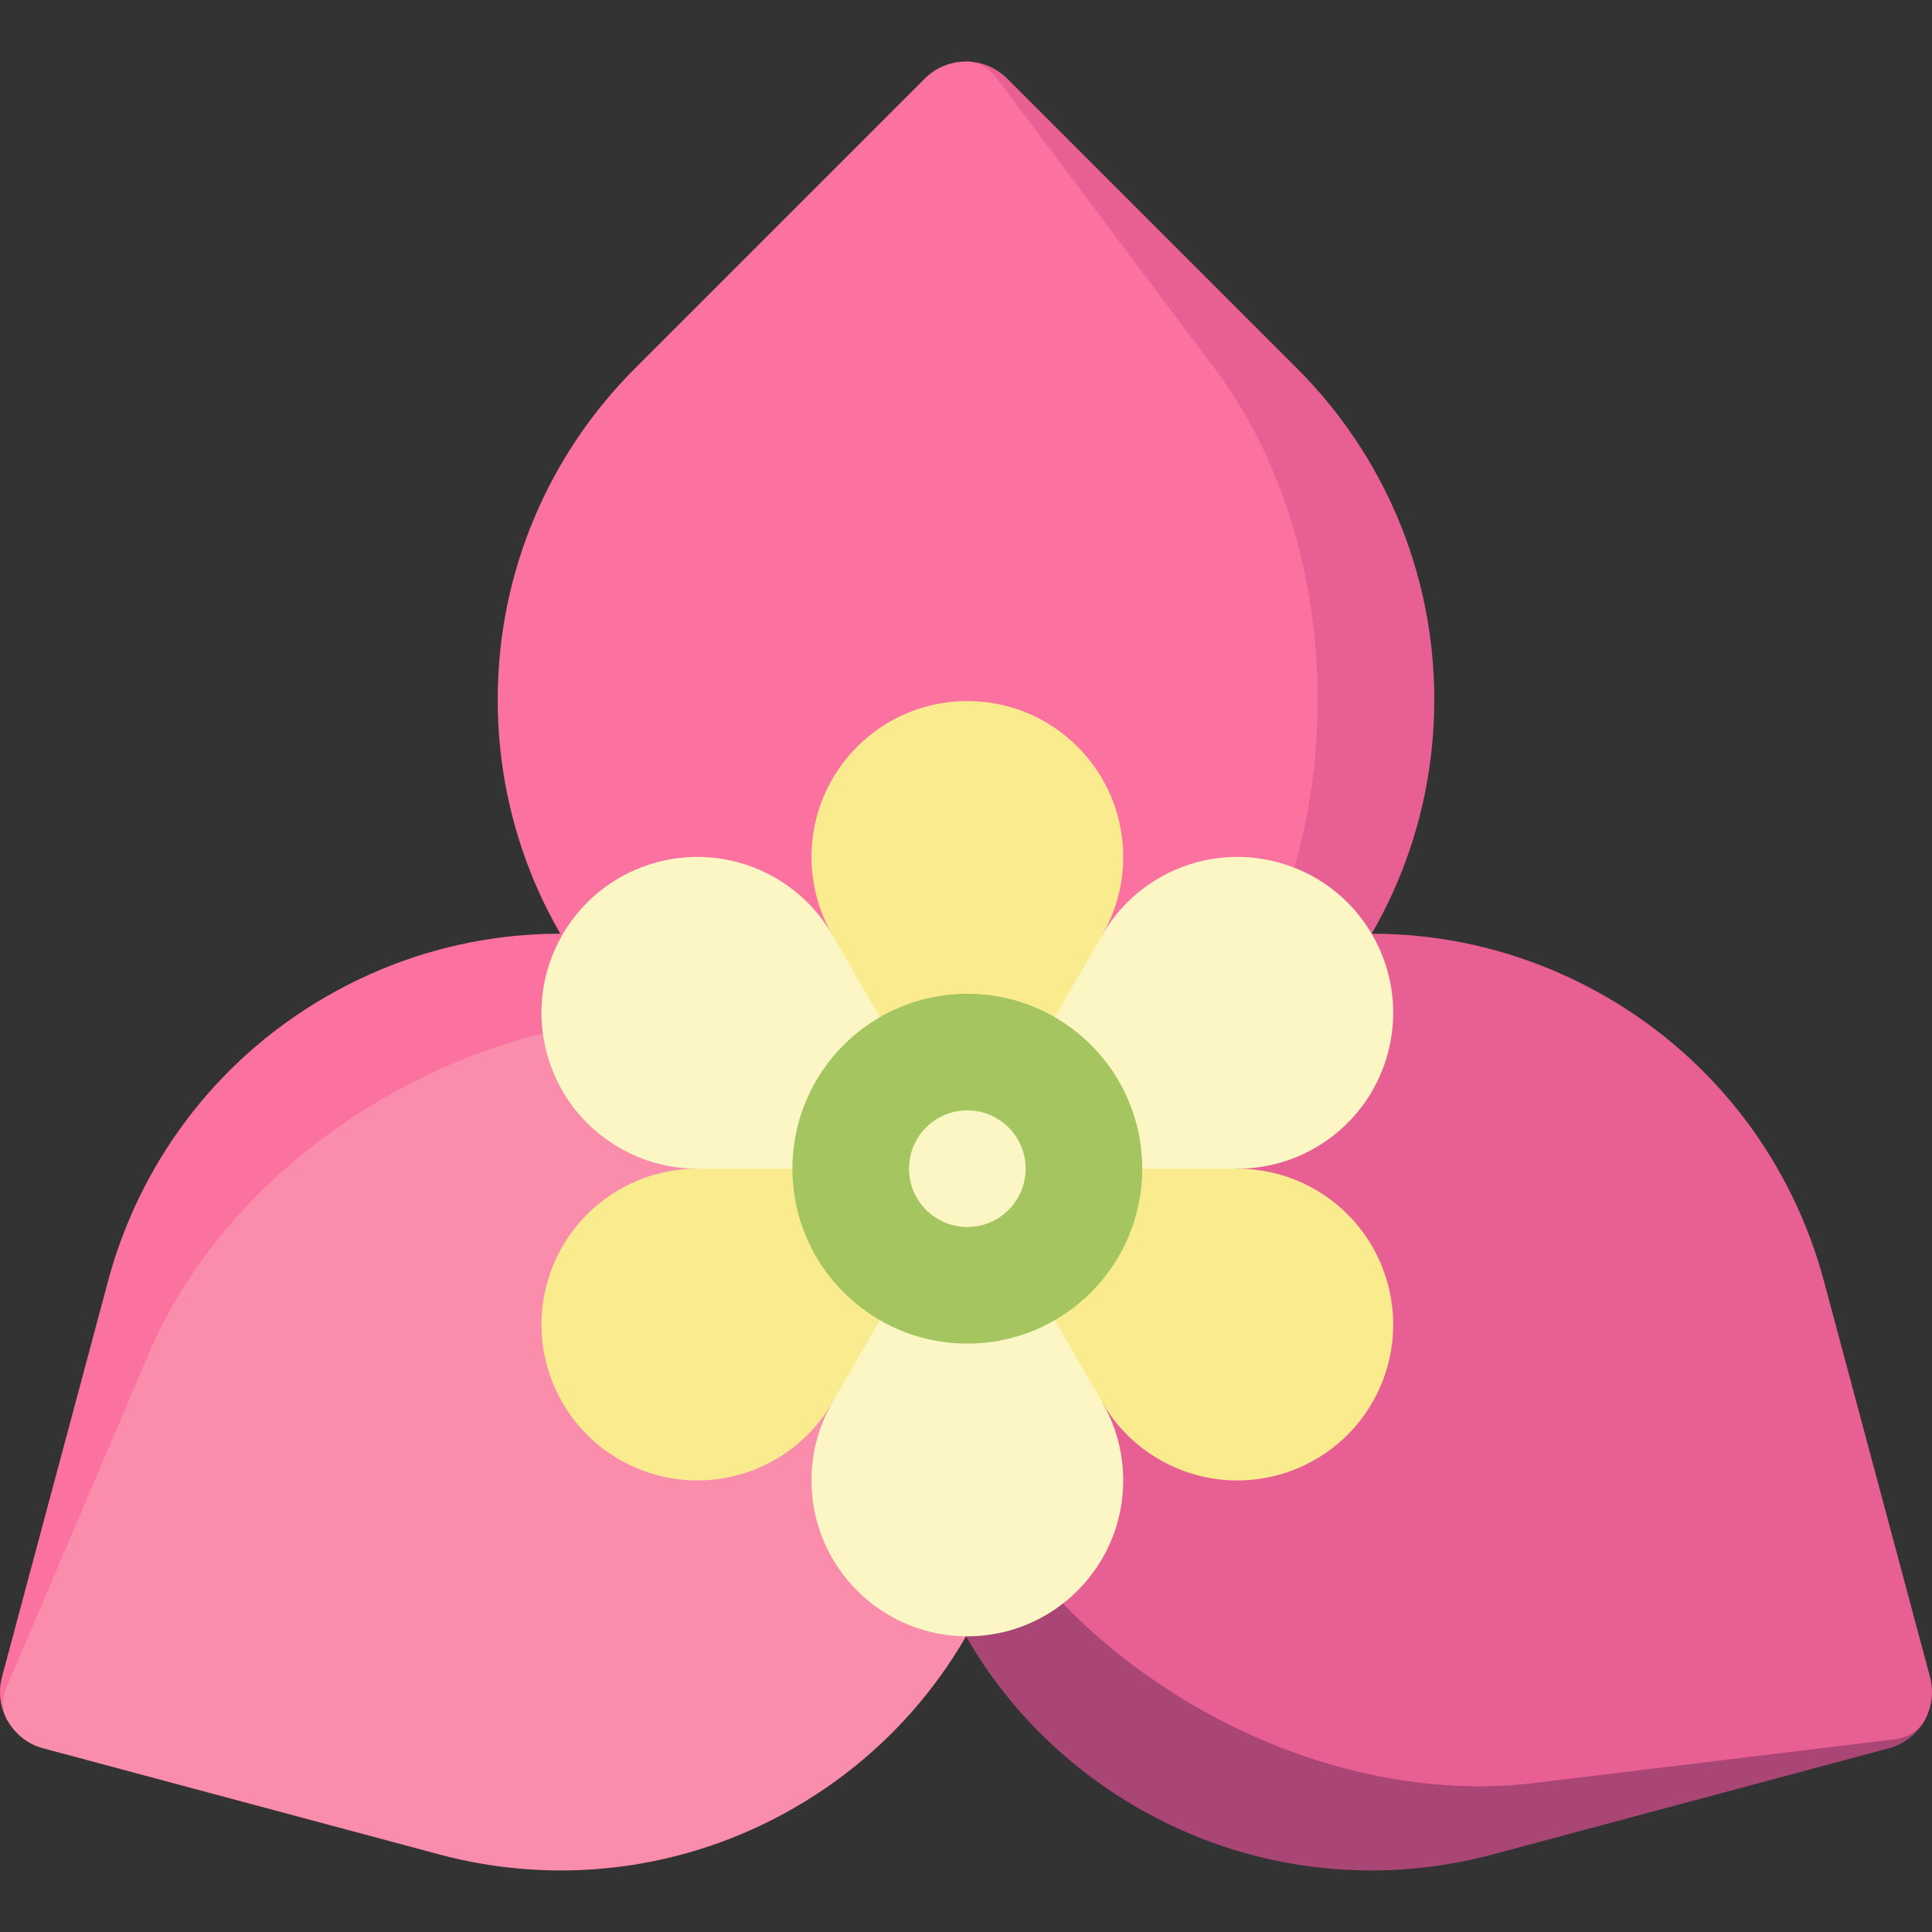
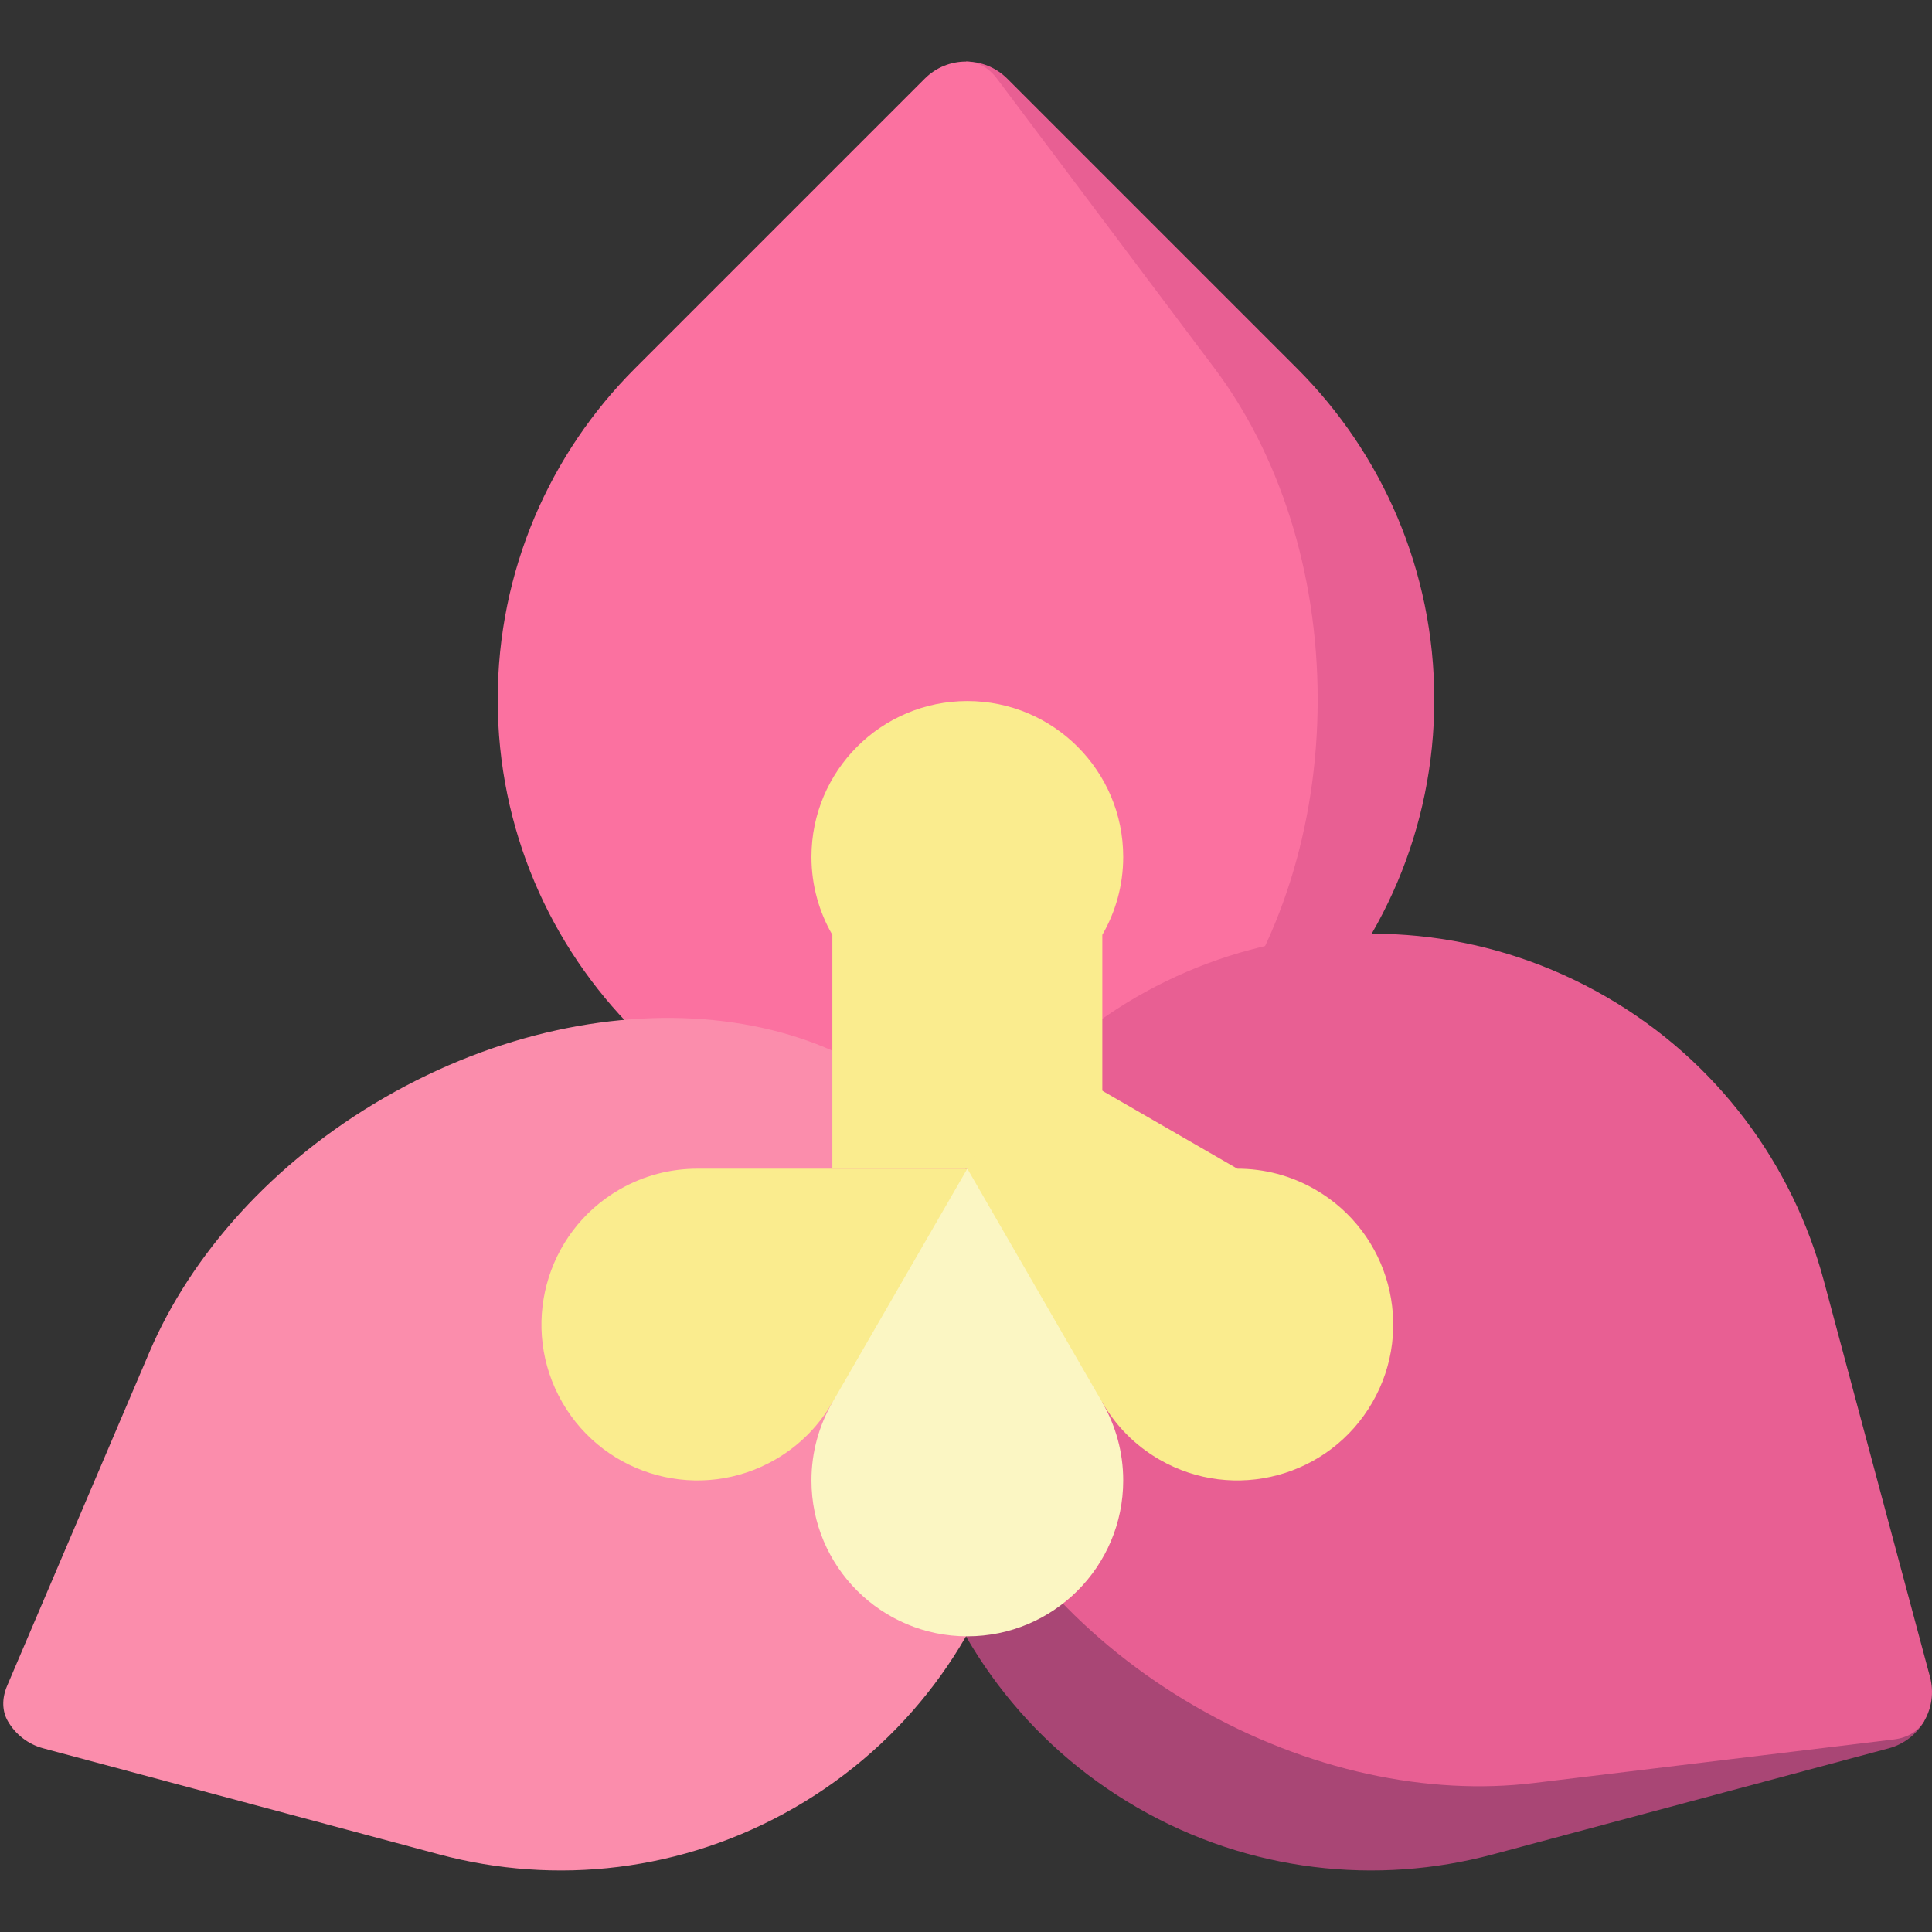
<svg xmlns="http://www.w3.org/2000/svg" id="Capa_1" enable-background="new 0 0 496.998 496.998" height="512" viewBox="0 0 496.998 496.998" width="512">
  <rect x="0" y="0" width="496.998" height="496.998" fill="#333333" stroke="none" />
  <g>
    <path d="m333.681 94.8-74.576-74.576c-2.929-2.929-6.768-4.393-10.607-4.393v284.617c66.531 0 120.466-53.934 120.466-120.466.001-33.266-13.483-63.382-35.283-85.182z" fill="#e85f93" />
    <path d="m312.468 94.8-56.004-74.576c-2.2-2.929-5.082-4.393-7.965-4.393-3.839 0-7.678 1.464-10.607 4.393l-74.575 74.576c-21.8 21.8-35.284 51.916-35.284 85.182 0 66.532 53.935 120.466 120.466 120.466 49.963 0 90.466-53.934 90.466-120.466 0-33.266-10.126-63.382-26.497-85.182z" fill="#fb71a0" />
-     <path d="m27.811 329.502-27.296 101.872c-1.072 4.001-.421 8.058 1.499 11.382l246.486-142.309c-33.266-57.618-106.942-77.359-164.56-44.094-28.809 16.634-48.149 43.37-56.129 73.149z" fill="#fb71a0" />
    <path d="m38.418 347.873-36.582 85.789c-1.437 3.369-1.264 6.598.178 9.095 1.919 3.325 5.107 5.917 9.108 6.989l101.872 27.297c29.779 7.98 62.603 4.598 91.412-12.034 57.618-33.266 77.359-106.942 44.094-164.56-24.981-43.269-91.942-51.379-149.56-18.113-28.809 16.632-49.828 40.46-60.522 65.537z" fill="#fb8dac" />
    <path d="m384.005 477.042 101.872-27.297c4.001-1.072 7.189-3.664 9.108-6.989l-246.486-142.308c-33.266 57.618-13.524 131.294 44.094 164.56 28.809 16.633 61.632 20.014 91.412 12.034z" fill="#a94675" />
    <path d="m394.611 458.671 92.586-11.213c3.636-.44 6.346-2.205 7.787-4.701 1.919-3.325 2.571-7.381 1.499-11.382l-27.297-101.872c-7.979-29.779-27.319-56.515-56.128-73.148-57.618-33.266-131.294-13.524-164.56 44.094-24.981 43.269 1.476 105.313 59.094 138.579 28.81 16.632 59.954 22.921 87.019 19.643z" fill="#e85f93" />
    <path d="m248.842 180.339c-22.146 0-40.099 17.953-40.099 40.099 0 7.305 1.963 14.147 5.376 20.046v60.153h69.446v-60.153c3.413-5.899 5.376-12.741 5.376-20.046 0-22.147-17.953-40.099-40.099-40.099z" fill="#faec8e" />
-     <path d="m144.661 240.487c-11.073 19.179-4.502 43.703 14.677 54.776 6.326 3.652 13.234 5.374 20.048 5.367l52.094 30.076 17.362-30.071-34.732-60.147c-3.402-5.905-8.346-11.026-14.672-14.679-19.18-11.072-43.704-4.501-54.777 14.678z" fill="#fbf6c3" />
    <path d="m144.661 360.785c11.073 19.179 35.597 25.75 54.776 14.677 6.326-3.652 11.27-8.774 14.672-14.679l52.094-30.076-17.362-30.071-69.455.005c-6.815-.006-13.722 1.715-20.048 5.367-19.179 11.074-25.75 35.598-14.677 54.777z" fill="#faec8e" />
    <path d="m248.842 420.934c22.146 0 40.099-17.953 40.099-40.099 0-7.305-1.963-14.147-5.376-20.046v-60.153h-34.723l-34.723 60.153c-3.413 5.899-5.376 12.741-5.376 20.046 0 22.146 17.953 40.099 40.099 40.099z" fill="#fbf6c3" />
    <path d="m353.023 360.785c11.073-19.179 4.502-43.703-14.677-54.776-6.326-3.652-13.234-5.374-20.048-5.367l-52.094-30.076-17.362 30.071 34.732 60.147c3.402 5.905 8.346 11.026 14.672 14.679 19.18 11.073 43.704 4.501 54.777-14.678z" fill="#faec8e" />
-     <path d="m353.023 240.487c-11.073-19.179-35.597-25.75-54.776-14.677-6.326 3.652-11.271 8.774-14.672 14.679l-34.732 60.147 69.455-.005c6.815.006 13.722-1.715 20.048-5.367 19.179-11.073 25.75-35.597 14.677-54.777z" fill="#fbf6c3" />
-     <circle cx="248.842" cy="300.637" fill="#a5c560" r="45" />
-     <circle cx="248.842" cy="300.637" fill="#fbf6c3" r="15" />
  </g>
</svg>